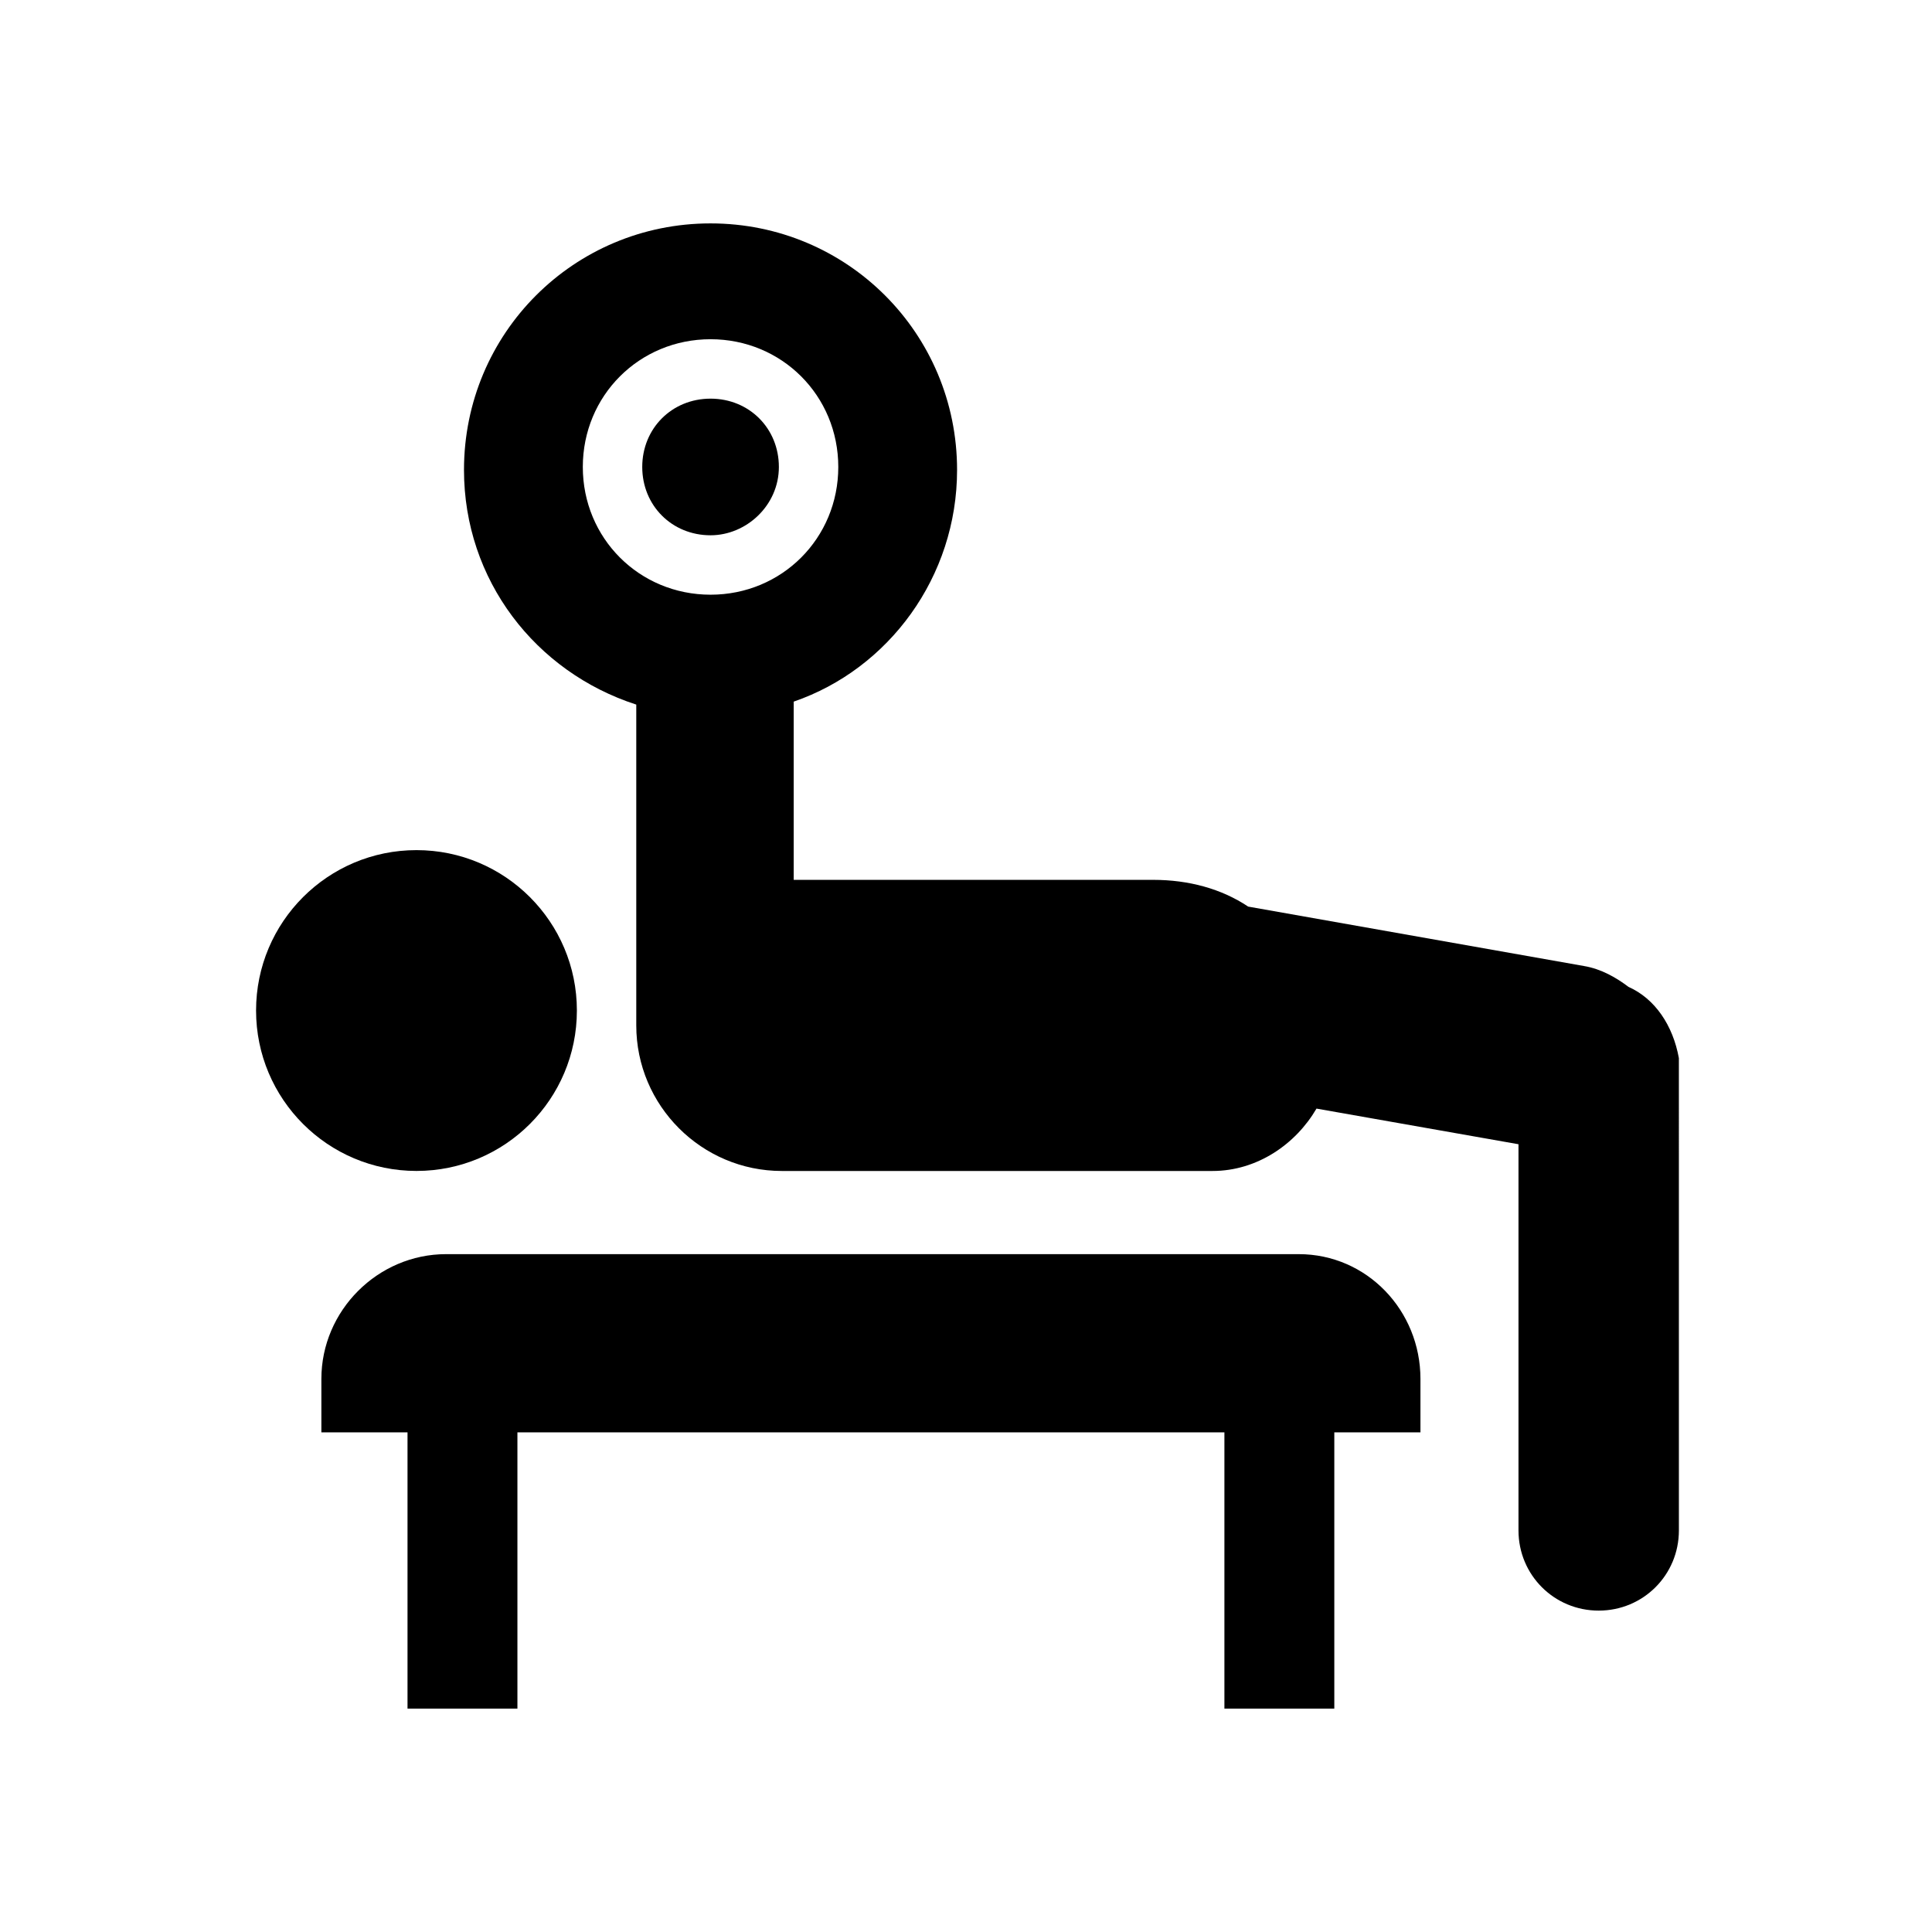
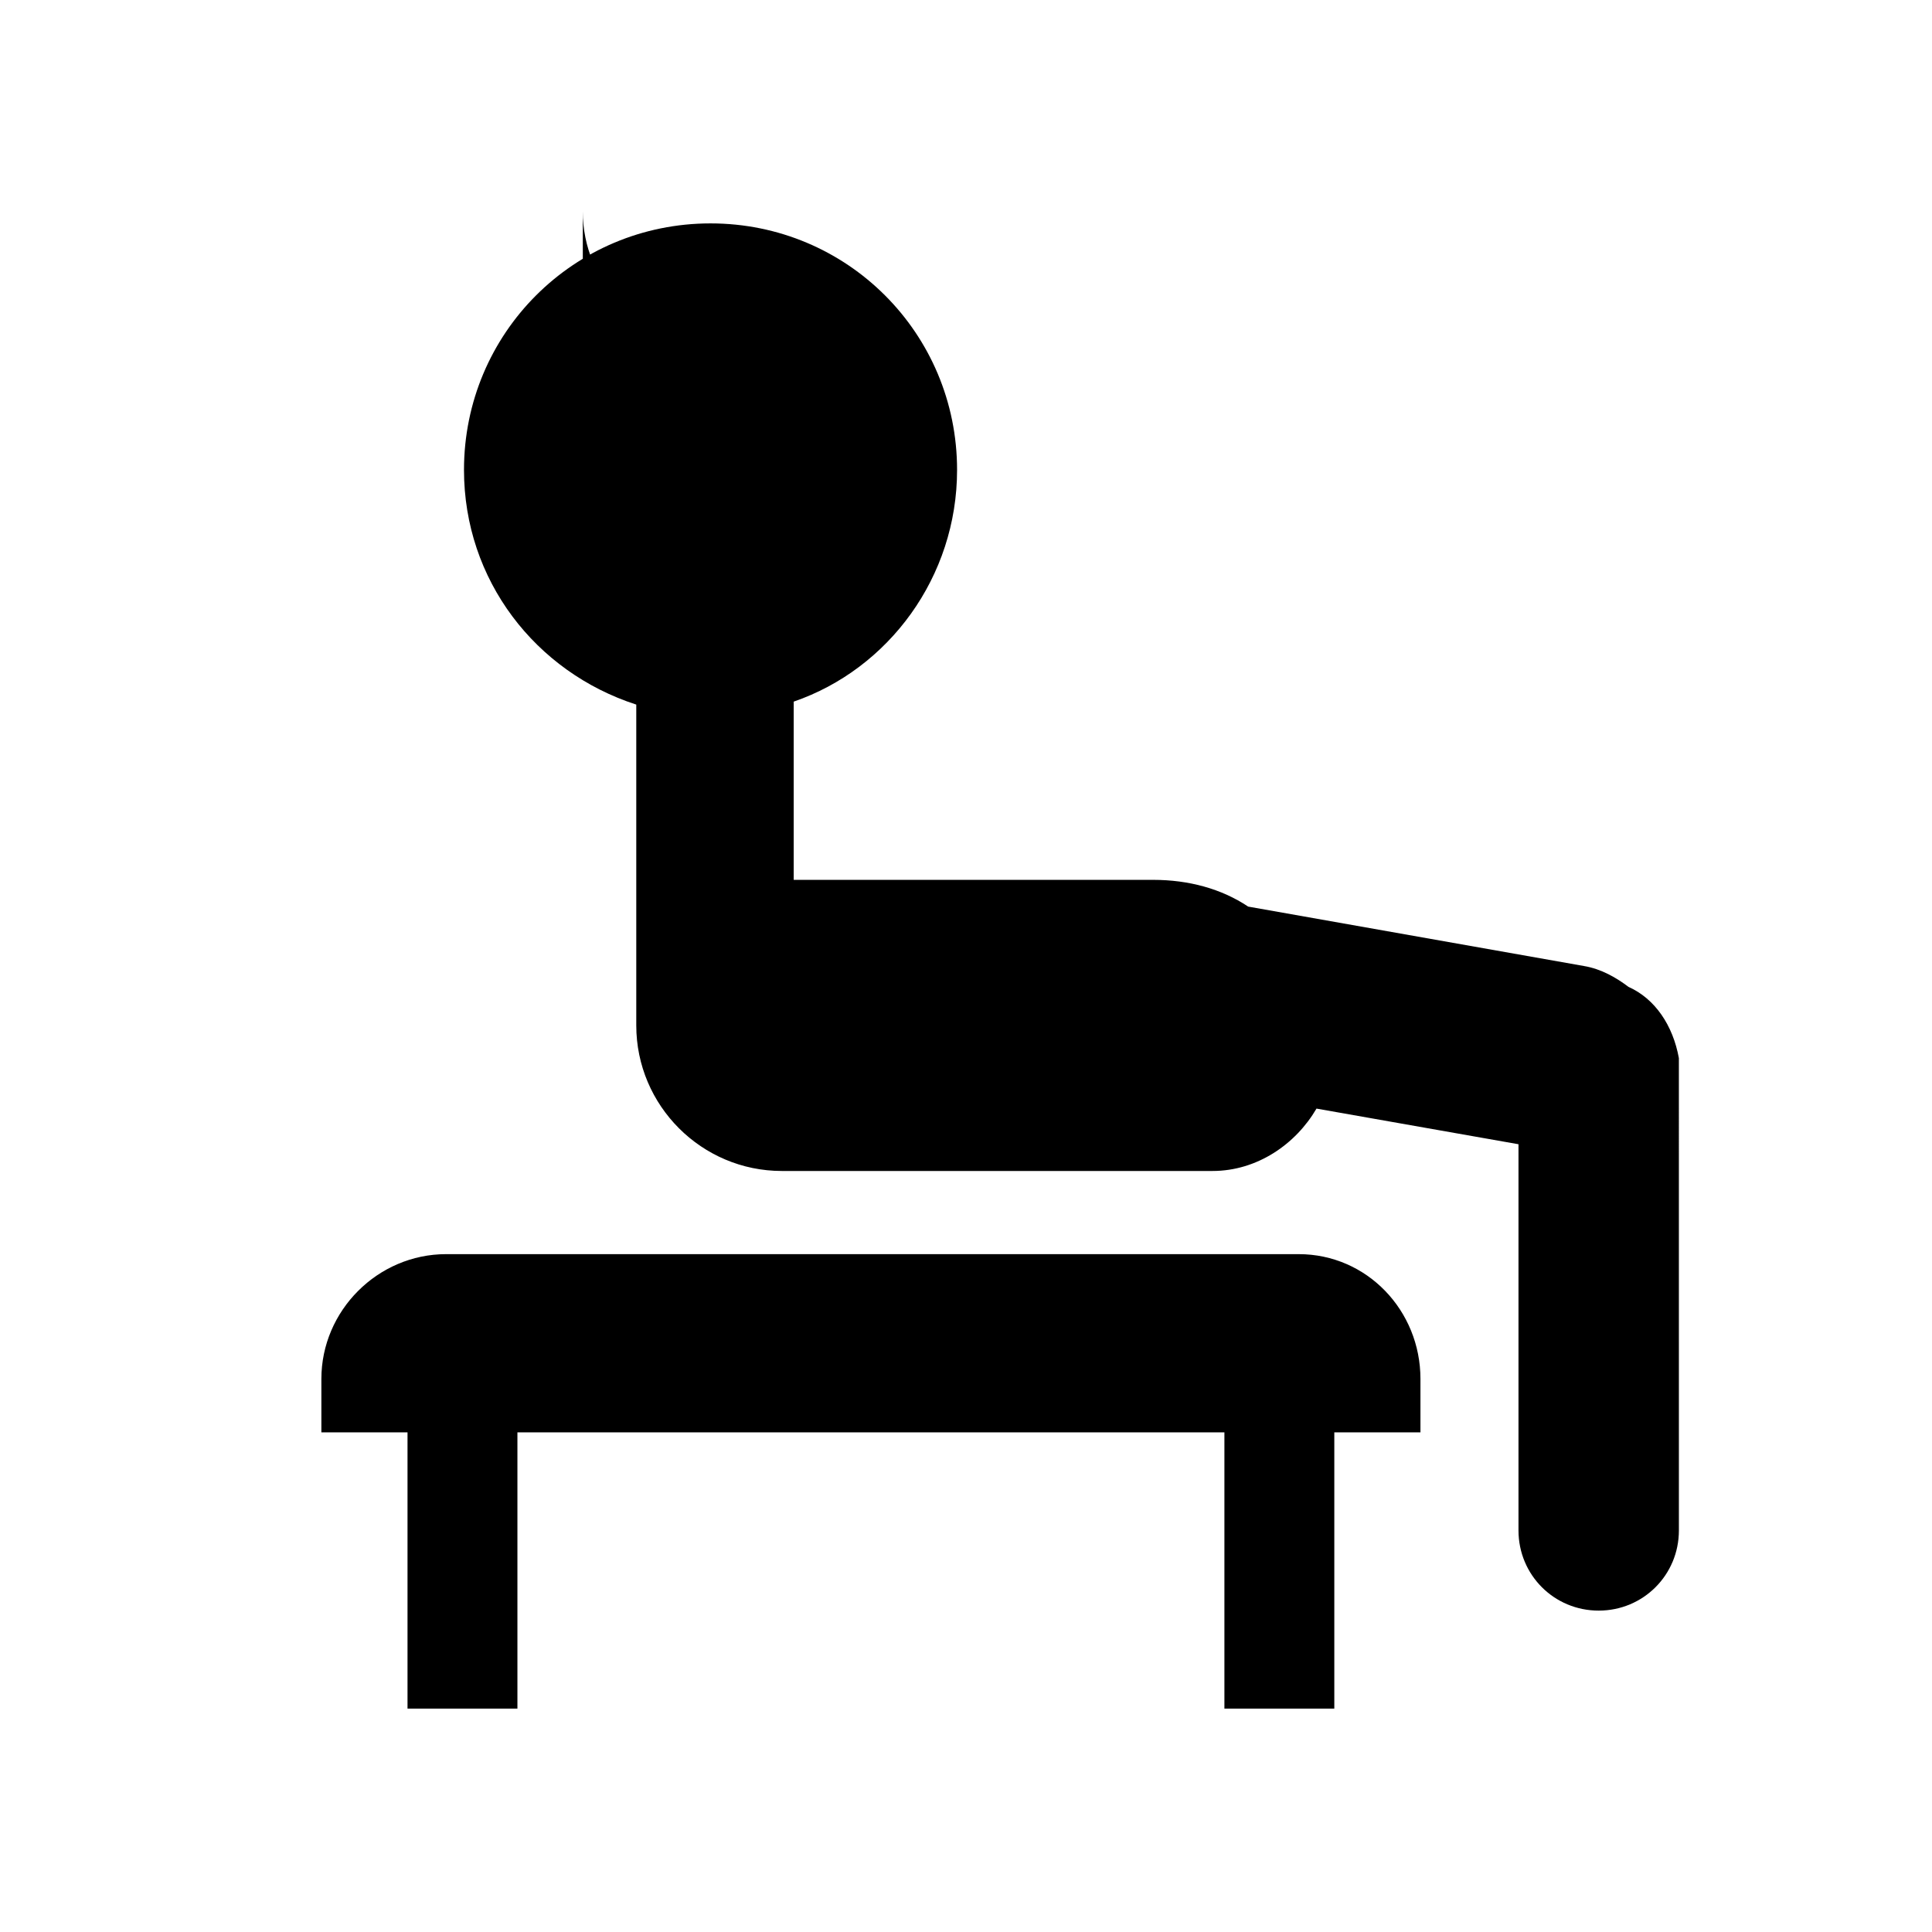
<svg xmlns="http://www.w3.org/2000/svg" fill="#000000" width="800px" height="800px" version="1.1" viewBox="144 144 512 512">
  <g>
    <path d="m488.16 476.36h-225.93c-18.105 0-33.062 14.957-33.062 33.062v14.168h22.828v73.215h29.125v-73.211h187.36v73.211h29.125v-73.211h22.828v-14.168c0.004-18.109-14.168-33.066-32.273-33.066z" />
-     <path d="m296.88 411.8c0 23.48-19.031 42.512-42.508 42.512-23.477 0-42.512-19.031-42.512-42.512 0-23.477 19.035-42.508 42.512-42.508 23.477 0 42.508 19.031 42.508 42.508" />
-     <path d="m575.54 405.51c-3.148-2.363-7.086-4.723-11.809-5.512l-88.953-15.742c-7.086-4.723-15.742-7.086-25.191-7.086h-95.25v-47.23c25.191-8.66 43.297-33.062 43.297-61.402 0-36.211-29.125-65.336-65.336-65.336-36.211 0-65.336 29.125-65.336 65.336 0 29.125 18.895 53.531 45.656 62.188v85.02c0 21.254 17.32 38.574 38.574 38.574h114.14c11.809 0 22.043-7.086 27.551-16.531l53.531 9.445v102.34c0 11.809 9.445 21.254 21.254 21.254 11.809 0 21.254-9.445 21.254-21.254l-0.004-125.16c-1.574-8.66-6.297-15.746-13.383-18.895zm-277.09-137.76c0-18.895 14.957-33.852 33.852-33.852s33.852 14.957 33.852 33.852-14.957 33.852-33.852 33.852c-18.895-0.004-33.852-14.961-33.852-33.852z" />
+     <path d="m575.54 405.51c-3.148-2.363-7.086-4.723-11.809-5.512l-88.953-15.742c-7.086-4.723-15.742-7.086-25.191-7.086h-95.25v-47.23c25.191-8.66 43.297-33.062 43.297-61.402 0-36.211-29.125-65.336-65.336-65.336-36.211 0-65.336 29.125-65.336 65.336 0 29.125 18.895 53.531 45.656 62.188v85.02c0 21.254 17.32 38.574 38.574 38.574h114.14c11.809 0 22.043-7.086 27.551-16.531l53.531 9.445v102.34c0 11.809 9.445 21.254 21.254 21.254 11.809 0 21.254-9.445 21.254-21.254l-0.004-125.16c-1.574-8.66-6.297-15.746-13.383-18.895zm-277.09-137.76c0-18.895 14.957-33.852 33.852-33.852c-18.895-0.004-33.852-14.961-33.852-33.852z" />
    <path d="m350.41 267.75c0-10.234-7.871-18.105-18.105-18.105s-18.105 7.871-18.105 18.105 7.871 18.105 18.105 18.105c9.445 0 18.105-7.875 18.105-18.105z" />
  </g>
</svg>